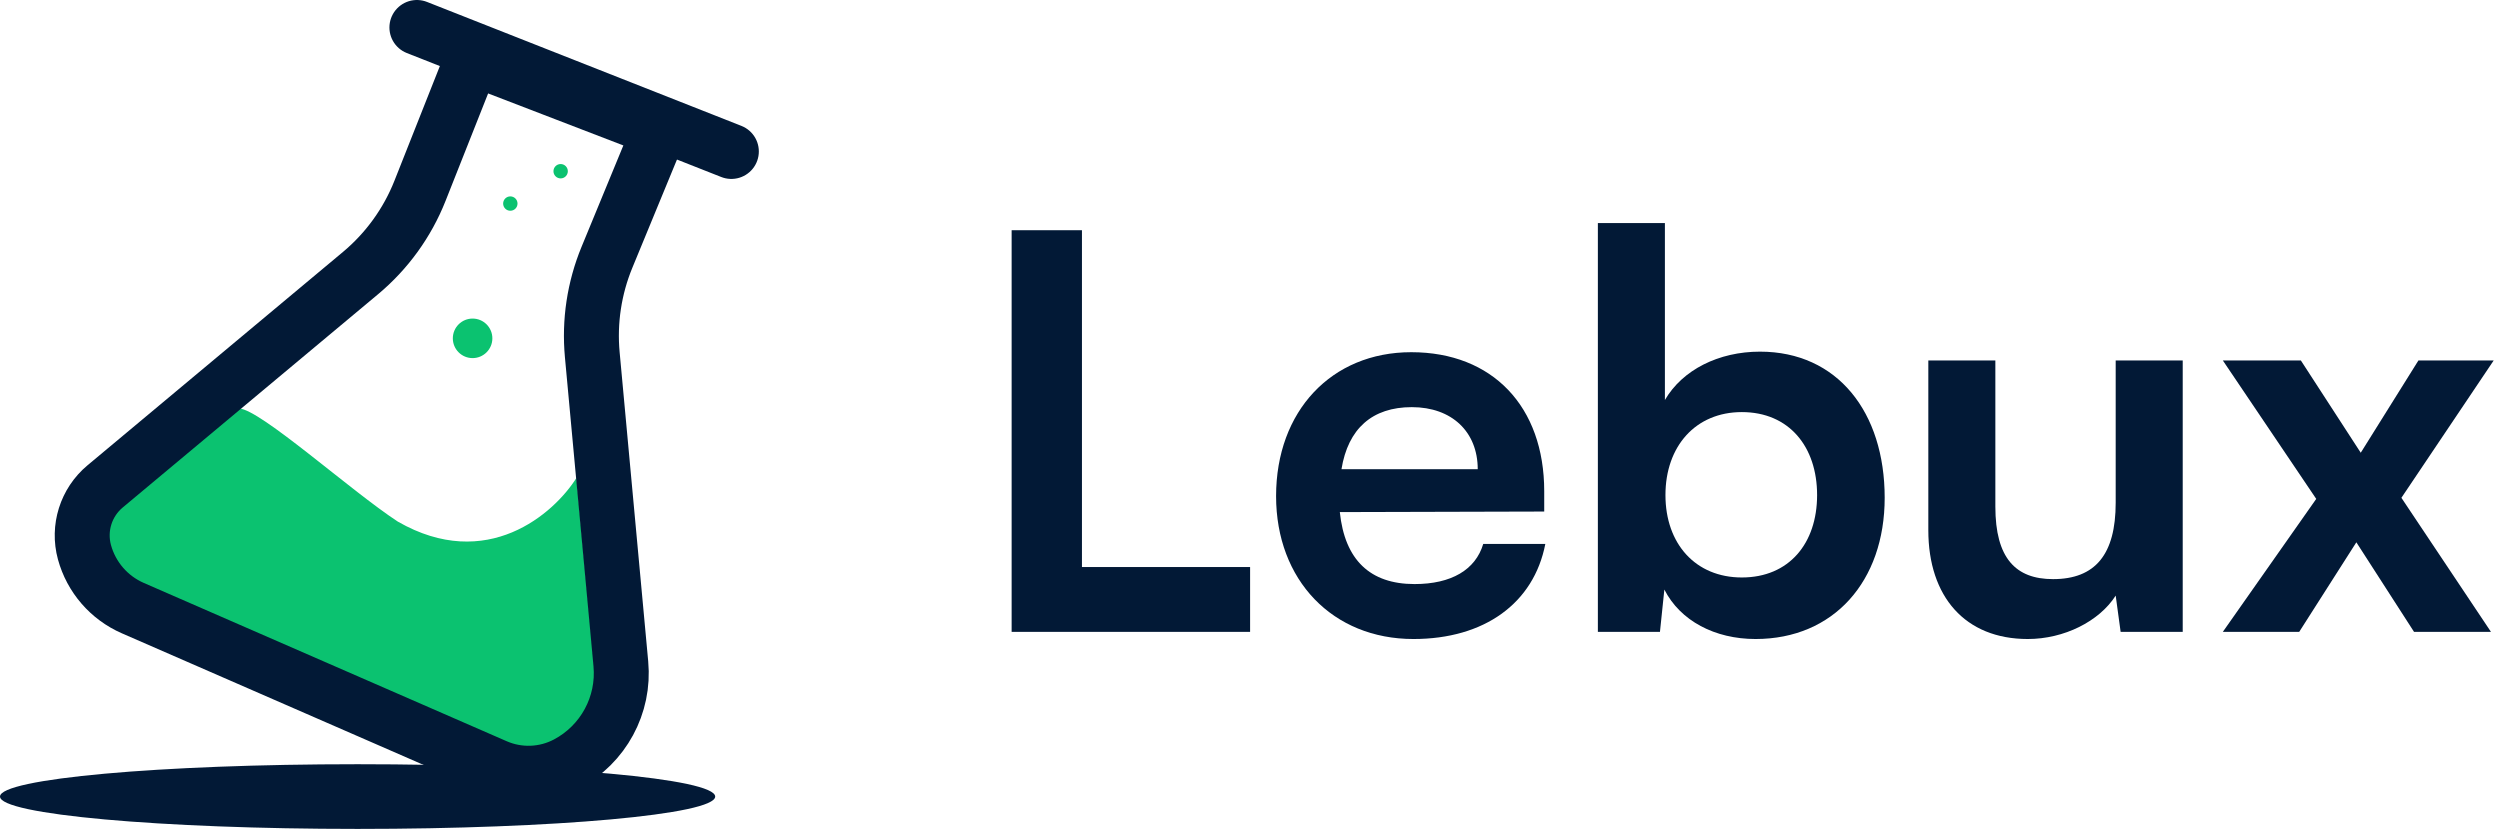
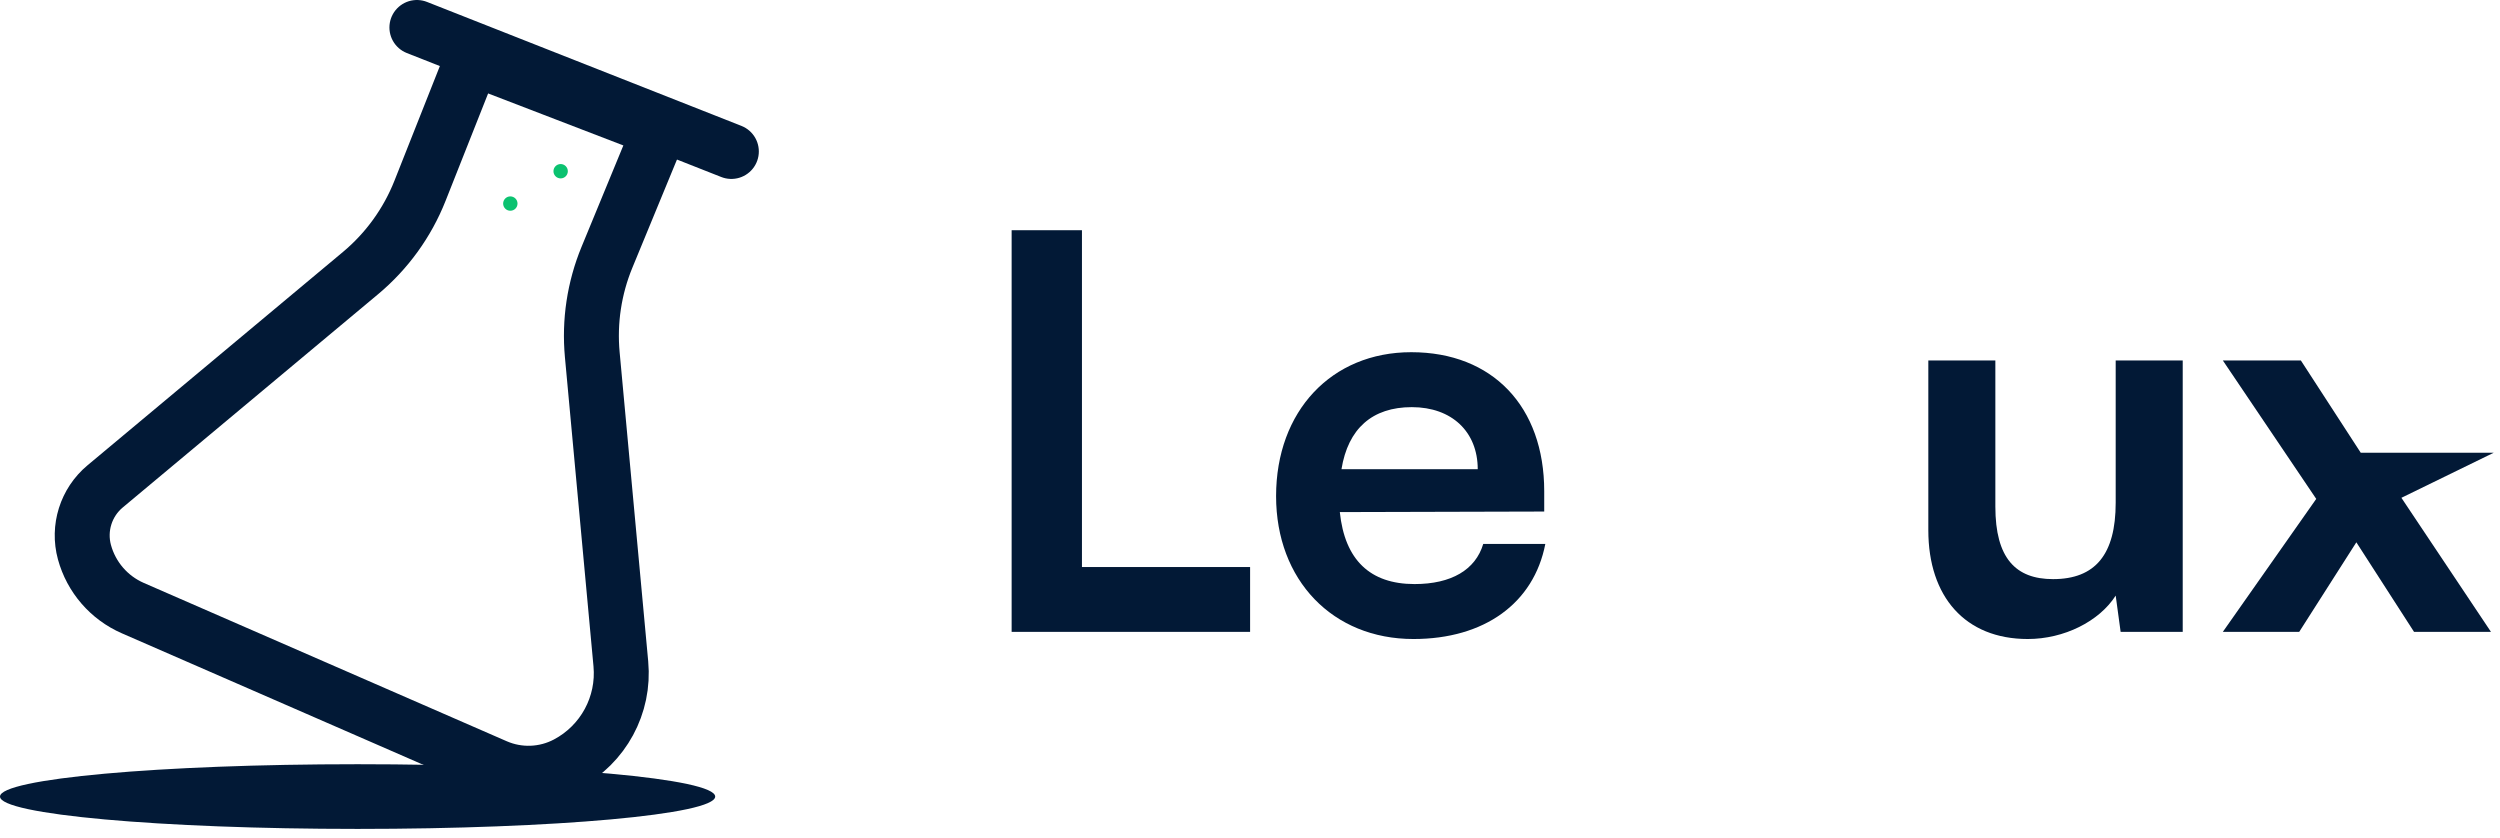
<svg xmlns="http://www.w3.org/2000/svg" width="182" height="61" viewBox="0 0 182 61" fill="none">
  <path d="M78.766 16.76V41.28H91.007V46H73.647V16.76H78.766Z" fill="#021936" />
  <path d="M102.899 46.52C97.019 46.52 92.899 42.24 92.899 36.12C92.899 29.92 96.939 25.64 102.739 25.64C108.659 25.64 112.419 29.6 112.419 35.76V37.24L97.539 37.28C97.899 40.76 99.739 42.52 102.979 42.52C105.659 42.52 107.419 41.48 107.979 39.6H112.499C111.659 43.92 108.059 46.52 102.899 46.52ZM102.779 29.64C99.899 29.64 98.139 31.2 97.659 34.16H107.579C107.579 31.44 105.699 29.64 102.779 29.64Z" fill="#021936" />
-   <path d="M120.845 46H116.325V16.24H121.205V29.12C122.485 26.92 125.125 25.6 128.125 25.6C133.765 25.6 137.205 30 137.205 36.24C137.205 42.32 133.485 46.52 127.805 46.52C124.845 46.52 122.325 45.2 121.165 42.92L120.845 46ZM121.245 36.04C121.245 39.6 123.445 42.04 126.805 42.04C130.245 42.04 132.285 39.56 132.285 36.04C132.285 32.52 130.245 30 126.805 30C123.445 30 121.245 32.48 121.245 36.04Z" fill="#021936" />
  <path d="M154.022 26.24H158.902V46H154.382L154.022 43.36C152.822 45.24 150.262 46.52 147.622 46.52C143.062 46.52 140.382 43.44 140.382 38.6V26.24H145.262V36.88C145.262 40.64 146.742 42.16 149.462 42.16C152.542 42.16 154.022 40.36 154.022 36.6V26.24Z" fill="#021936" />
-   <path d="M167.382 46H161.822L168.622 36.32L161.822 26.24H167.502L171.862 32.96L176.062 26.24H181.542L174.822 36.24L181.342 46H175.742L171.542 39.48L167.382 46Z" fill="#021936" />
-   <path d="M8.892 36.734L17.411 29.733C19.004 29.84 25.509 35.714 28.961 37.973C35.44 41.694 40.334 37.397 41.971 34.783L43.341 49.367C43.401 50.003 43.327 50.645 43.125 51.251C42.976 51.699 42.759 52.121 42.482 52.502L42.442 52.558C42.044 53.106 41.539 53.568 40.958 53.917L40.514 54.184C40.074 54.448 39.585 54.622 39.077 54.695C38.365 54.796 37.64 54.697 36.982 54.408L9.598 42.376C8.982 42.106 8.473 41.642 8.147 41.054C8.04 40.861 7.954 40.657 7.89 40.445L7.808 40.171C7.663 39.687 7.634 39.175 7.725 38.678L7.736 38.619C7.813 38.194 7.983 37.79 8.234 37.438C8.422 37.176 8.643 36.939 8.892 36.734Z" fill="#0BC270" />
+   <path d="M167.382 46H161.822L168.622 36.32L161.822 26.24H167.502L171.862 32.96H181.542L174.822 36.24L181.342 46H175.742L171.542 39.48L167.382 46Z" fill="#021936" />
  <path d="M30.35 2L53.243 11.026" stroke="#021936" stroke-width="4" stroke-linecap="round" />
  <path d="M30.576 13.891L34.405 4.224L48.01 9.457L44.187 18.728C43.261 20.973 42.894 23.409 43.118 25.827L45.198 48.33C45.475 51.327 43.921 54.197 41.259 55.603C39.656 56.45 37.754 56.521 36.092 55.796L9.668 44.27C7.939 43.516 6.645 42.019 6.148 40.199C5.67 38.445 6.258 36.574 7.653 35.409L26.245 19.881C28.166 18.277 29.655 16.218 30.576 13.891Z" stroke="#021936" stroke-width="4" />
  <ellipse cx="26.033" cy="57.99" rx="26.033" ry="2.355" fill="#021936" />
-   <circle cx="34.405" cy="24.631" r="1.439" fill="#0BC270" />
  <circle cx="37.152" cy="14.82" r="0.523" fill="#0BC270" />
  <circle cx="40.815" cy="12.465" r="0.523" fill="#0BC270" />
</svg>